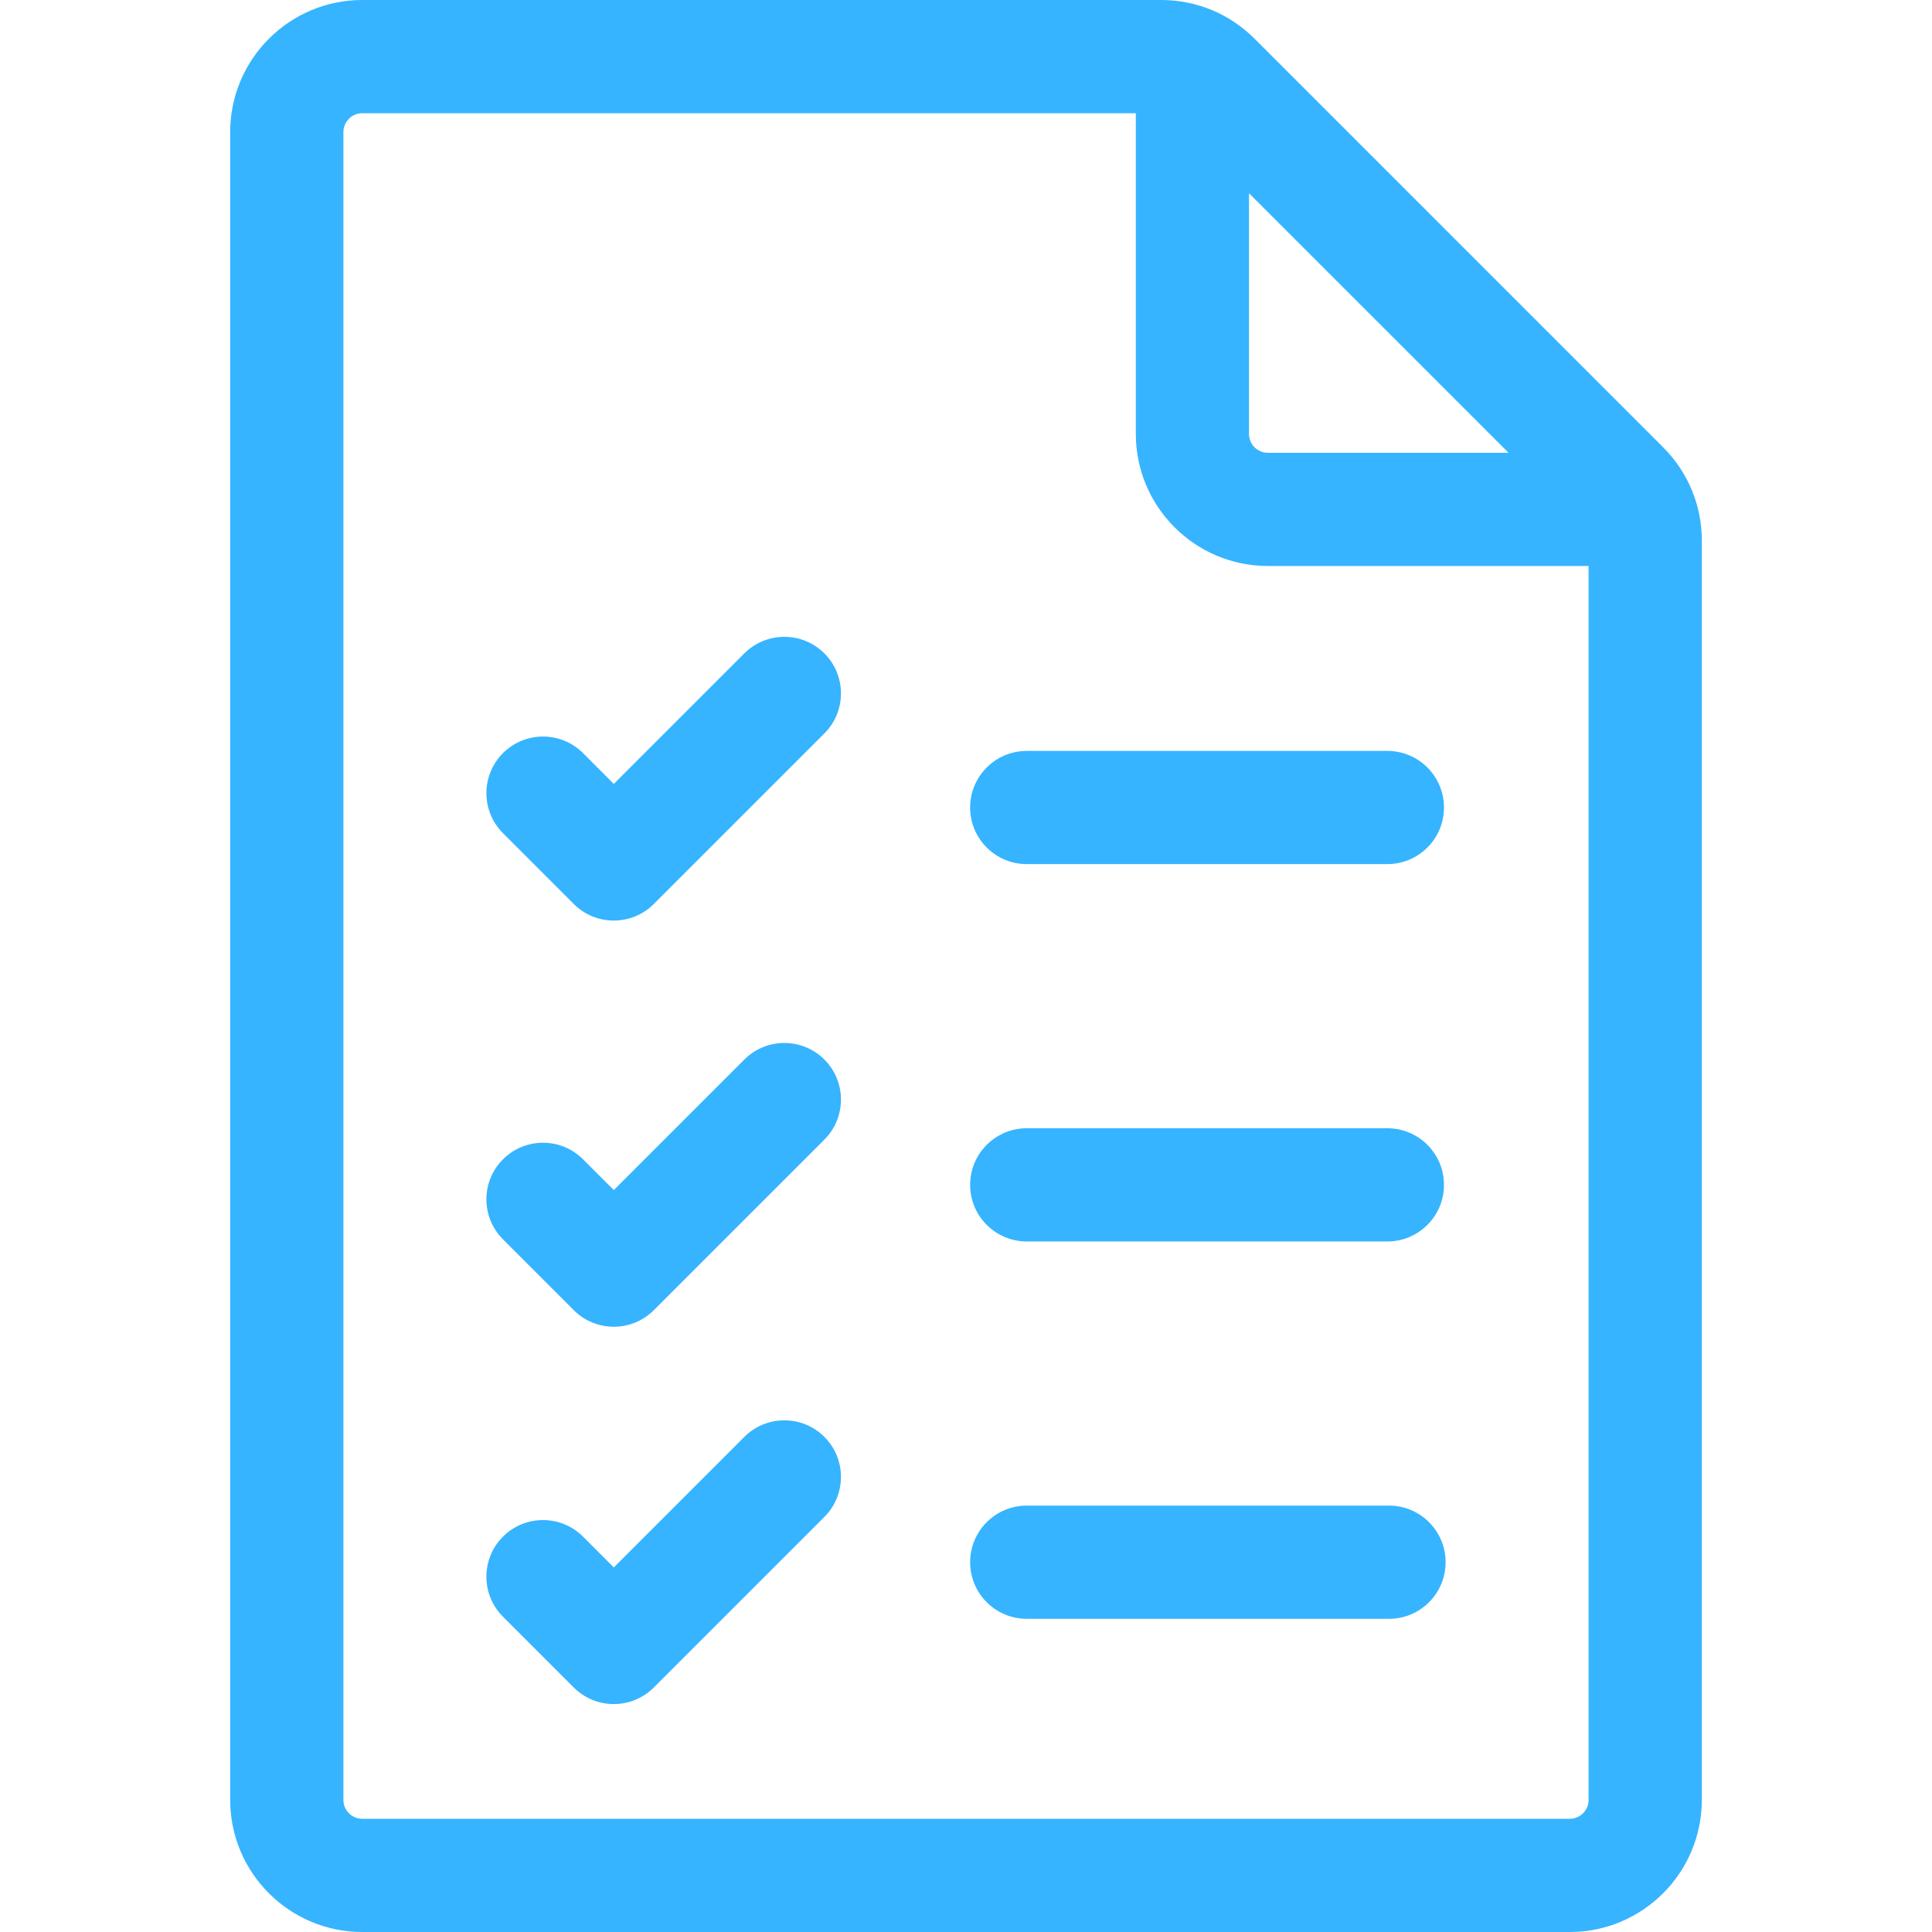
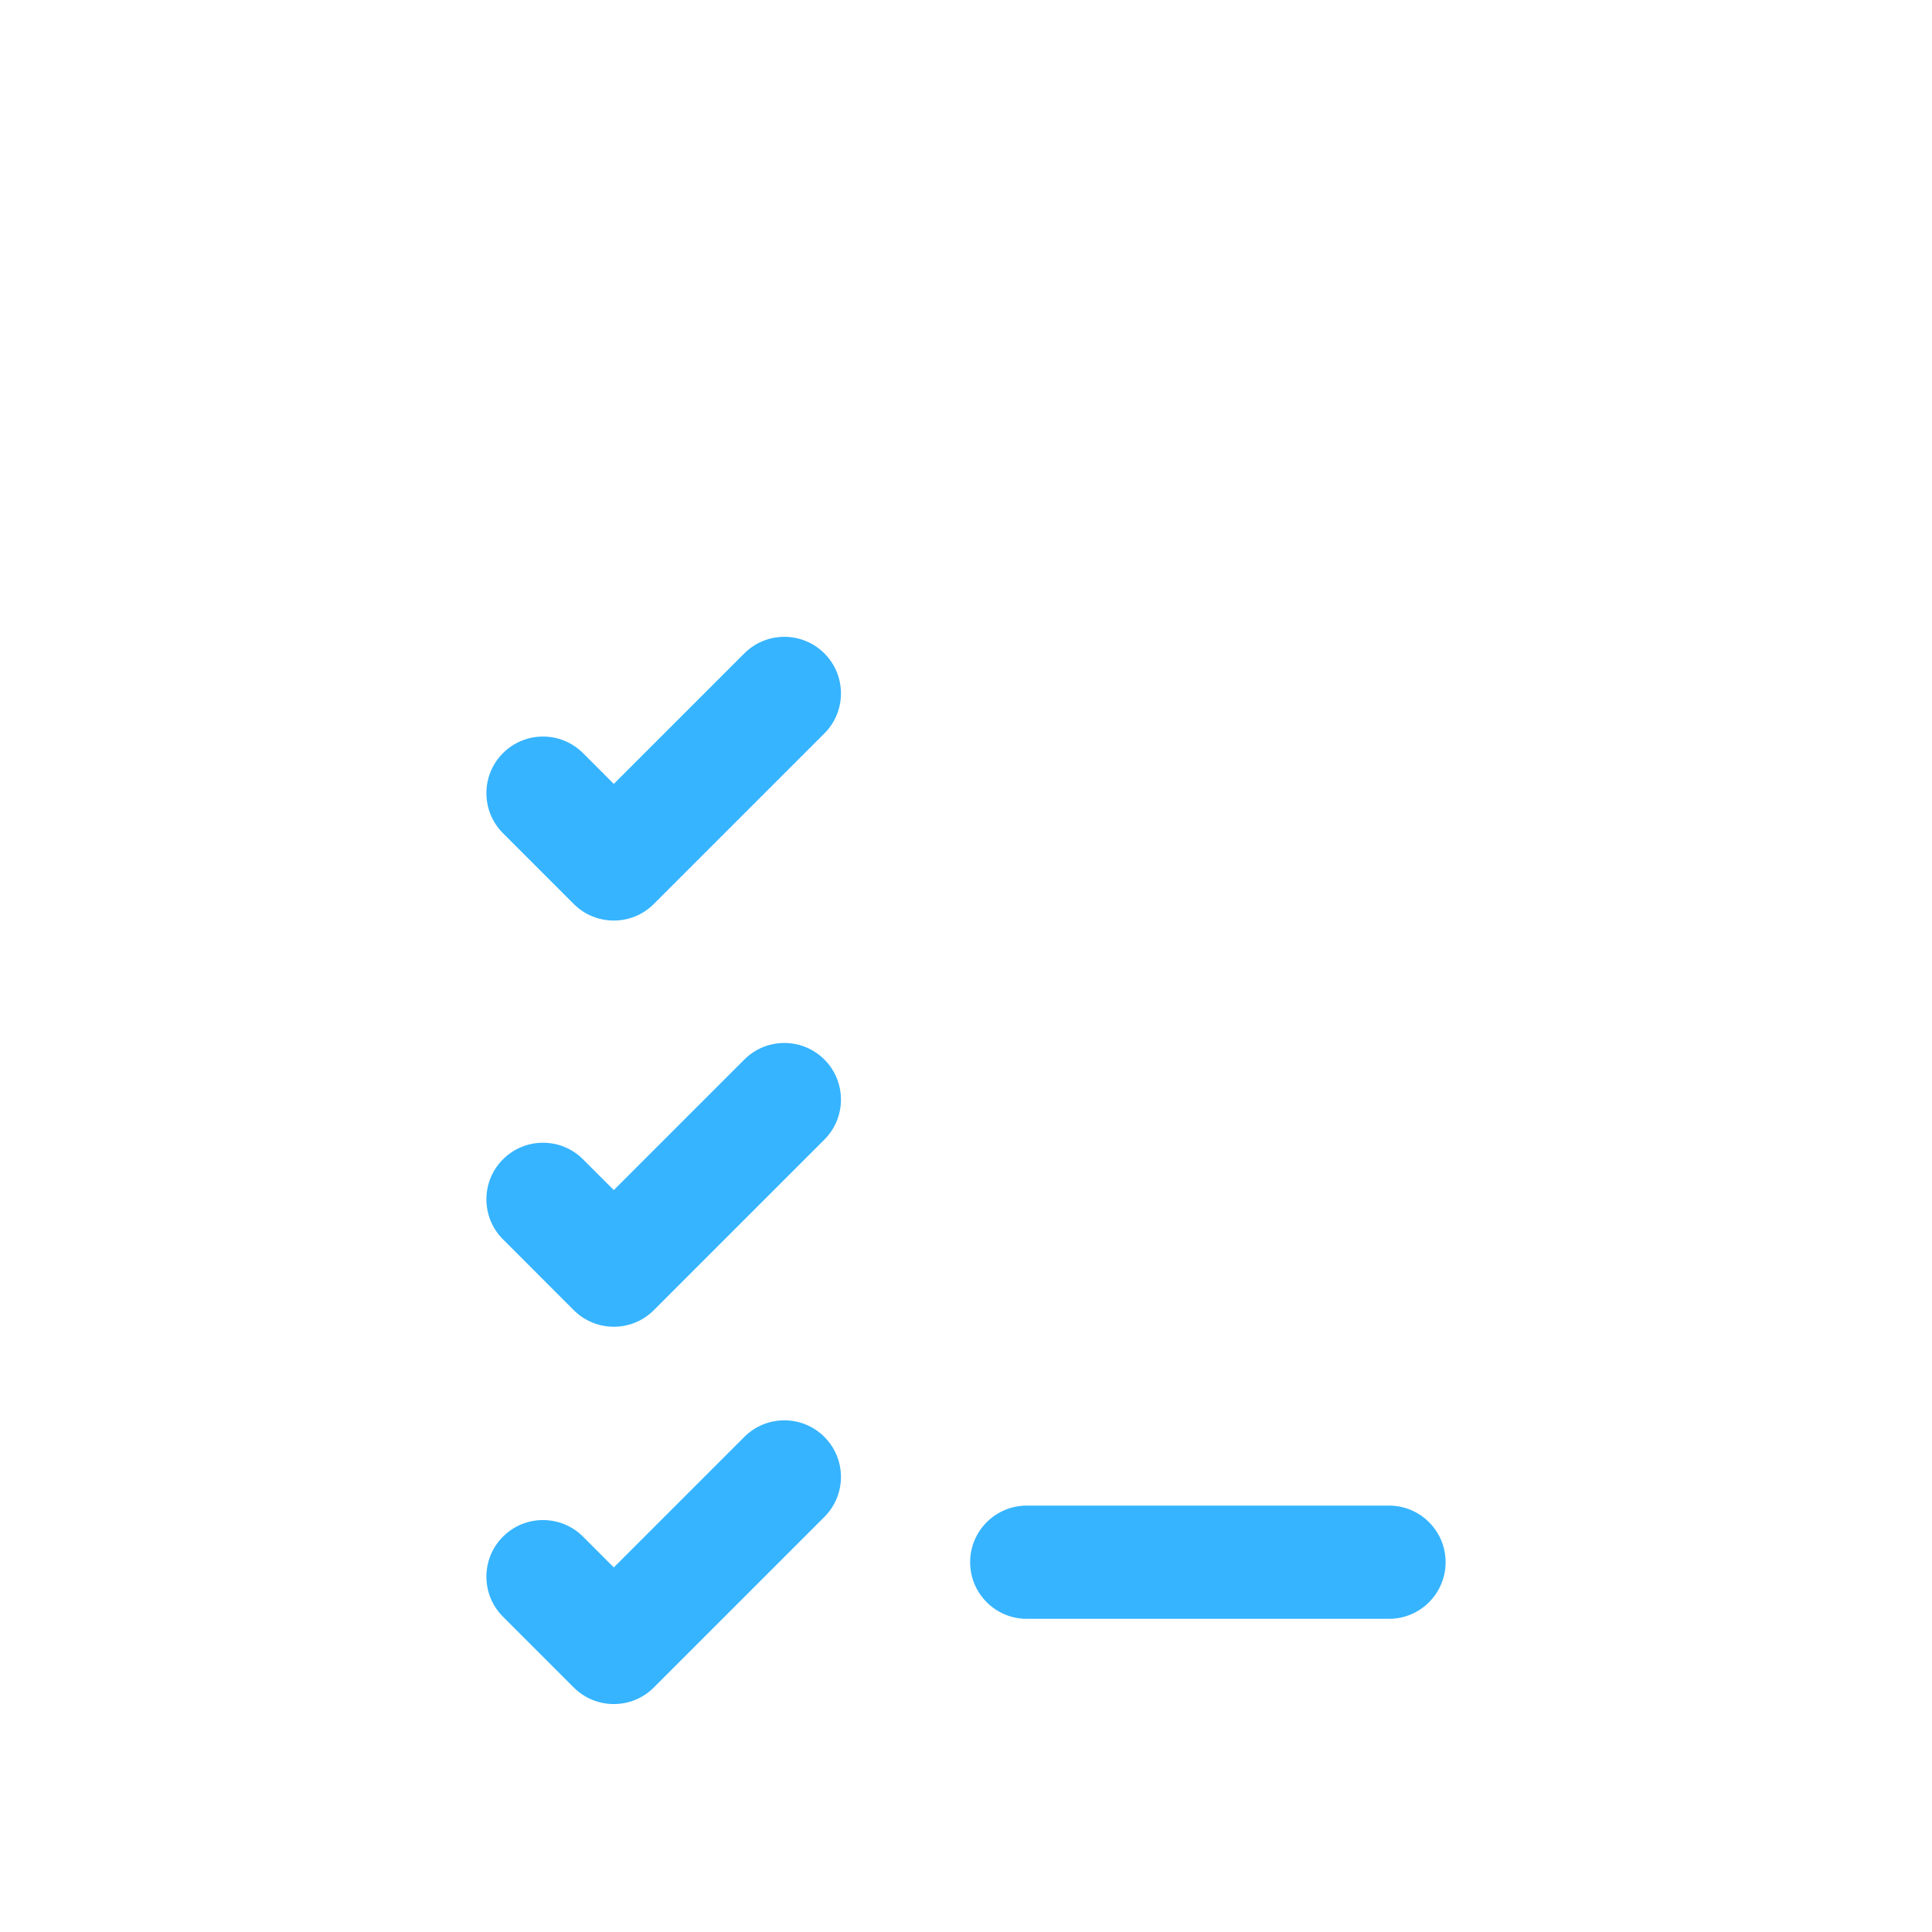
<svg xmlns="http://www.w3.org/2000/svg" width="50" height="50" viewBox="0 0 50 50" fill="none">
-   <path d="M43.042 11.576L32.467 1.001C31.822 0.356 30.963 0 30.05 0H9.375C7.49 0 5.957 1.533 5.957 3.418V46.582C5.957 48.467 7.49 50 9.375 50H40.625C42.51 50 44.043 48.467 44.043 46.582V13.993C44.043 13.08 43.688 12.222 43.042 11.576ZM39.042 11.719H32.812C32.543 11.719 32.324 11.5 32.324 11.23V5.001L39.042 11.719ZM40.625 47.07H9.375C9.106 47.07 8.887 46.851 8.887 46.582V3.418C8.887 3.149 9.106 2.93 9.375 2.93H29.395V11.23C29.395 13.115 30.928 14.648 32.812 14.648H41.113V46.582C41.113 46.851 40.894 47.07 40.625 47.07Z" fill="#36B4FF" />
-   <path d="M26.572 22.363H35.905C36.714 22.363 37.37 21.707 37.37 20.898C37.37 20.09 36.714 19.434 35.905 19.434H26.572C25.763 19.434 25.107 20.09 25.107 20.898C25.107 21.707 25.763 22.363 26.572 22.363Z" fill="#36B4FF" />
-   <path d="M26.572 32.129H35.905C36.714 32.129 37.37 31.473 37.37 30.664C37.37 29.855 36.714 29.199 35.905 29.199H26.572C25.763 29.199 25.107 29.855 25.107 30.664C25.107 31.473 25.763 32.129 26.572 32.129Z" fill="#36B4FF" />
  <path d="M35.947 38.965H26.572C25.763 38.965 25.107 39.621 25.107 40.43C25.107 41.239 25.763 41.895 26.572 41.895H35.947C36.756 41.895 37.412 41.239 37.412 40.43C37.412 39.621 36.756 38.965 35.947 38.965Z" fill="#36B4FF" />
  <path d="M19.263 16.91L15.885 20.288L15.089 19.491C14.517 18.919 13.589 18.919 13.017 19.491C12.445 20.063 12.445 20.991 13.017 21.563L14.849 23.395C15.135 23.681 15.51 23.824 15.885 23.824C16.26 23.824 16.635 23.681 16.921 23.395L21.335 18.981C21.907 18.409 21.907 17.482 21.335 16.91C20.763 16.338 19.835 16.338 19.263 16.91Z" fill="#36B4FF" />
  <path d="M19.263 27.421L15.885 30.799L15.089 30.003C14.517 29.431 13.589 29.431 13.017 30.003C12.445 30.575 12.445 31.502 13.017 32.074L14.849 33.907C15.135 34.193 15.51 34.336 15.885 34.336C16.26 34.336 16.635 34.193 16.921 33.907L21.335 29.493C21.907 28.921 21.907 27.993 21.335 27.421C20.763 26.849 19.835 26.849 19.263 27.421Z" fill="#36B4FF" />
-   <path d="M19.263 37.187L15.885 40.565L15.089 39.768C14.517 39.197 13.589 39.196 13.017 39.768C12.445 40.34 12.445 41.268 13.017 41.84L14.849 43.672C15.135 43.958 15.51 44.101 15.885 44.101C16.26 44.101 16.635 43.958 16.921 43.672L21.335 39.258C21.907 38.686 21.907 37.759 21.335 37.187C20.763 36.615 19.835 36.615 19.263 37.187Z" fill="#36B4FF" />
+   <path d="M19.263 37.187L15.885 40.565L15.089 39.768C14.517 39.197 13.589 39.196 13.017 39.768C12.445 40.34 12.445 41.268 13.017 41.84L14.849 43.672C15.135 43.958 15.51 44.101 15.885 44.101C16.26 44.101 16.635 43.958 16.921 43.672L21.335 39.258C21.907 38.686 21.907 37.759 21.335 37.187C20.763 36.615 19.835 36.615 19.263 37.187" fill="#36B4FF" />
</svg>